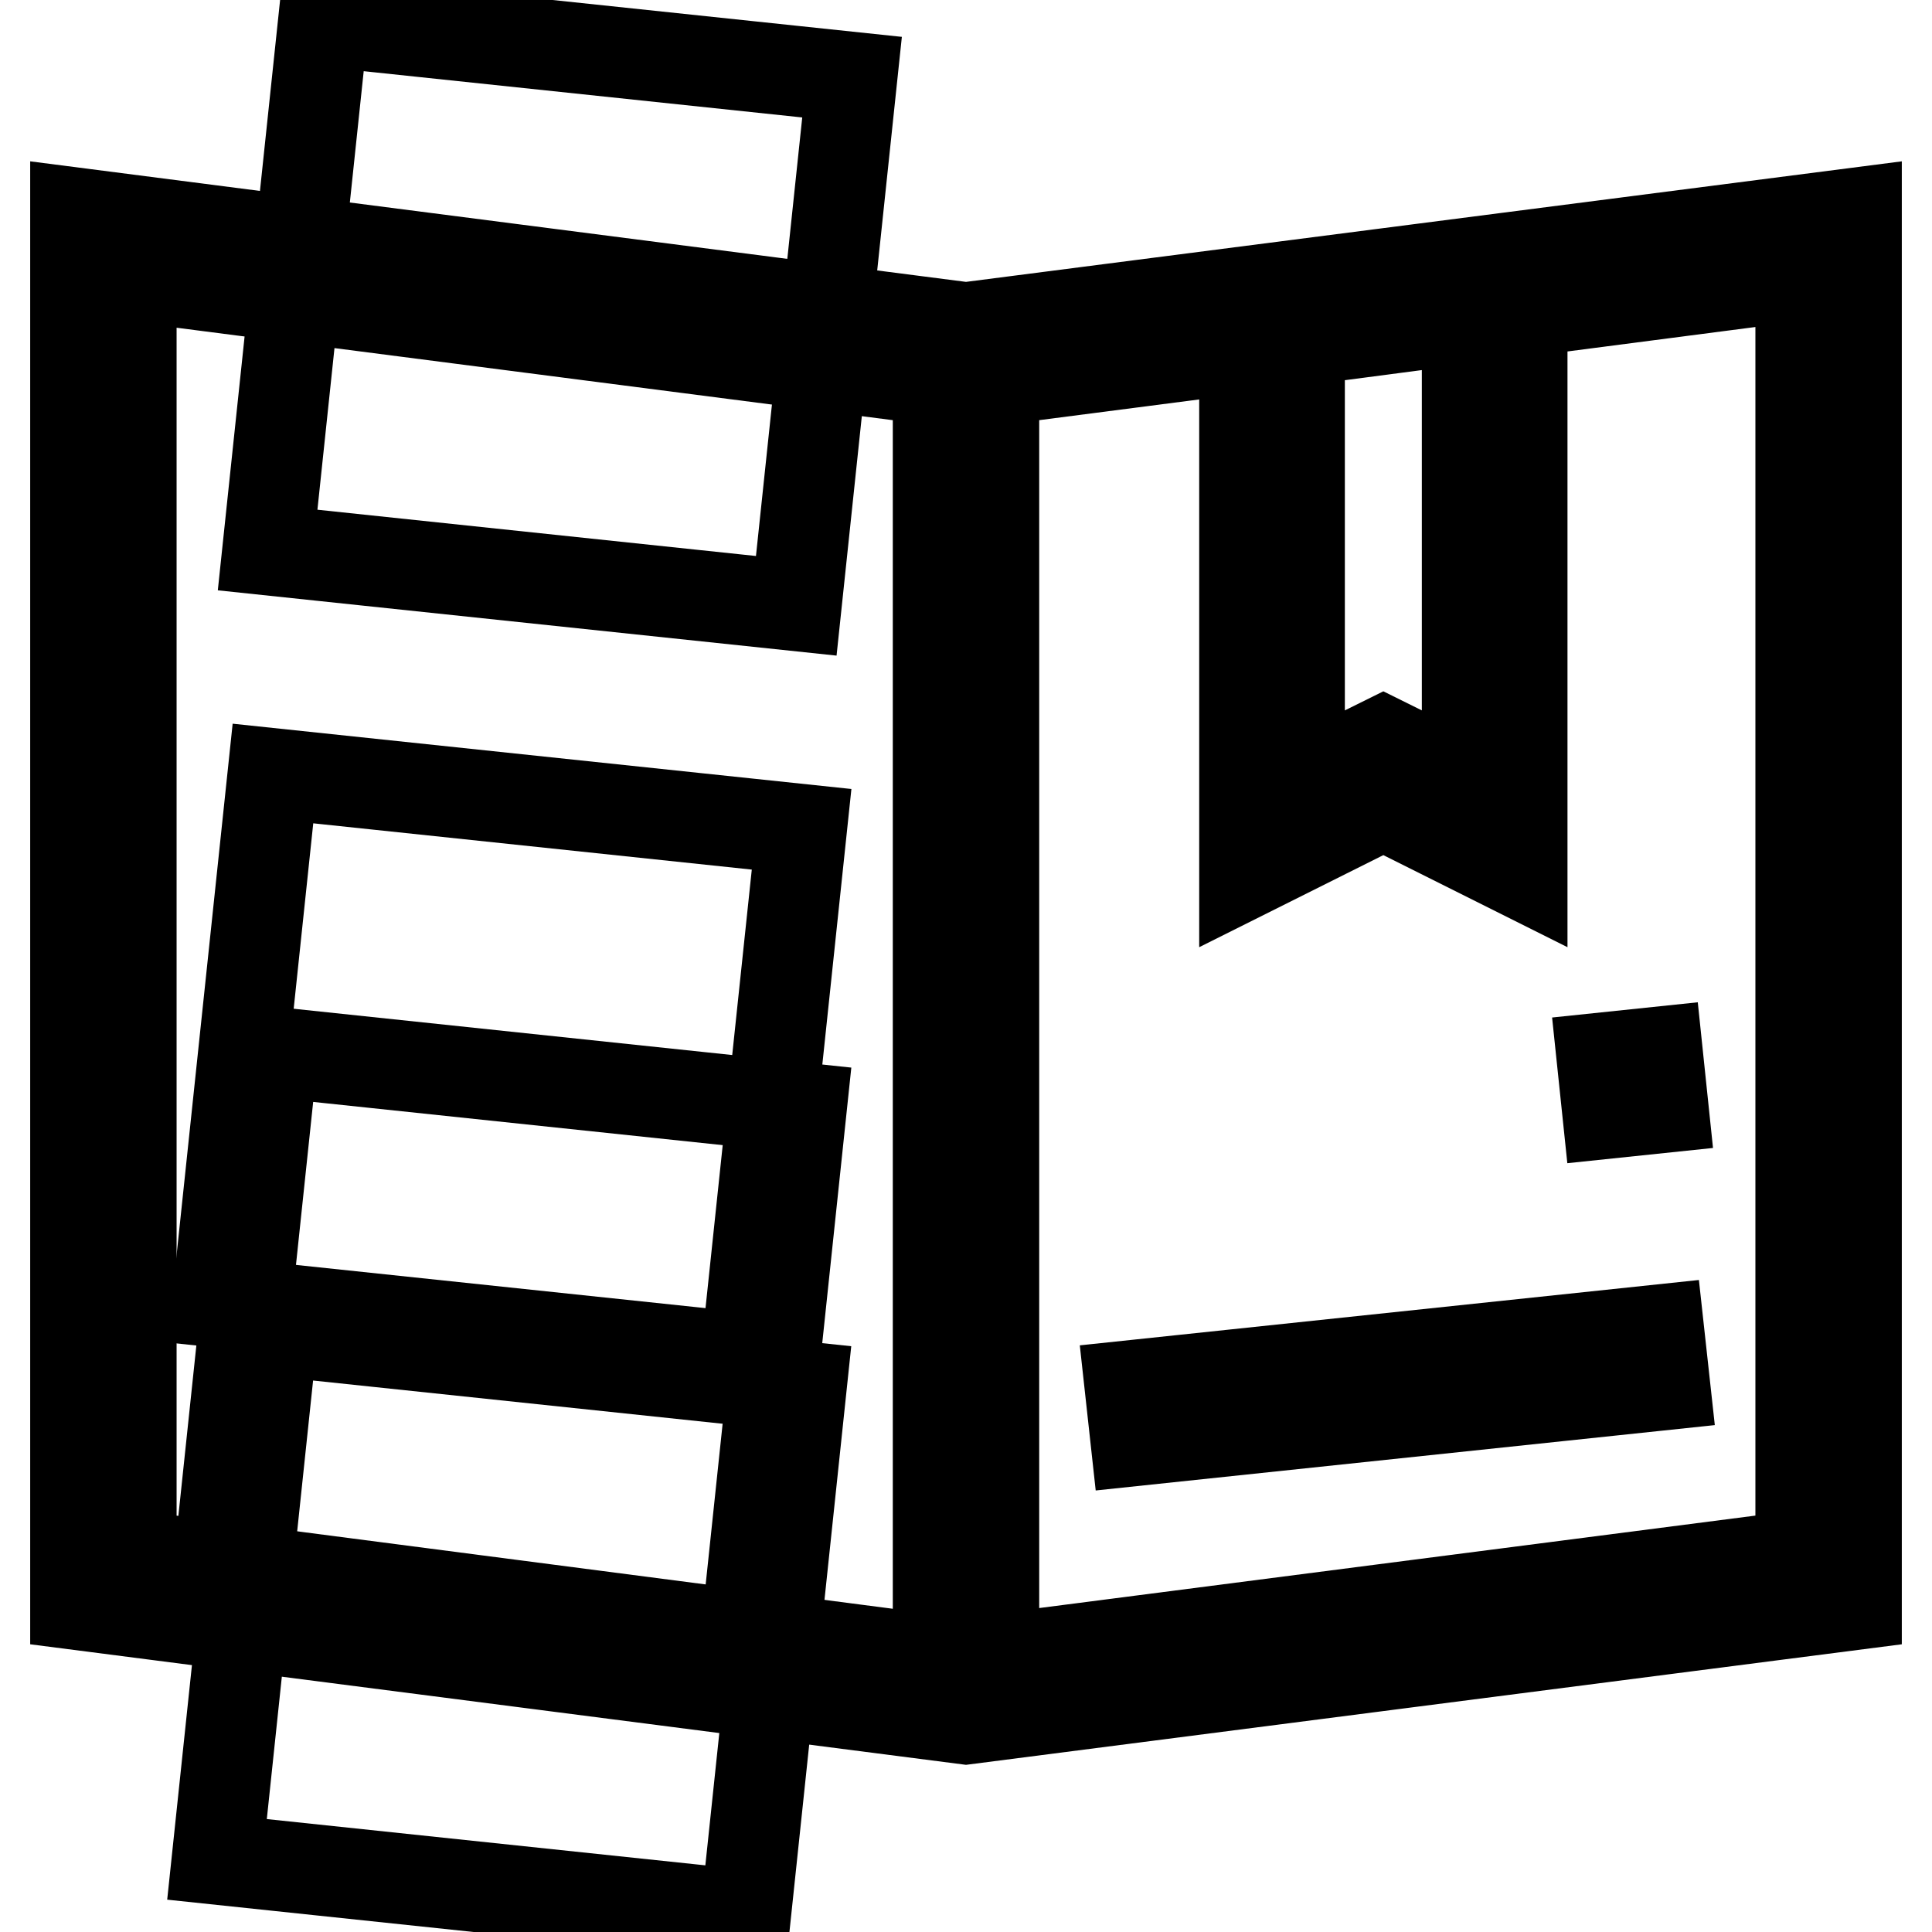
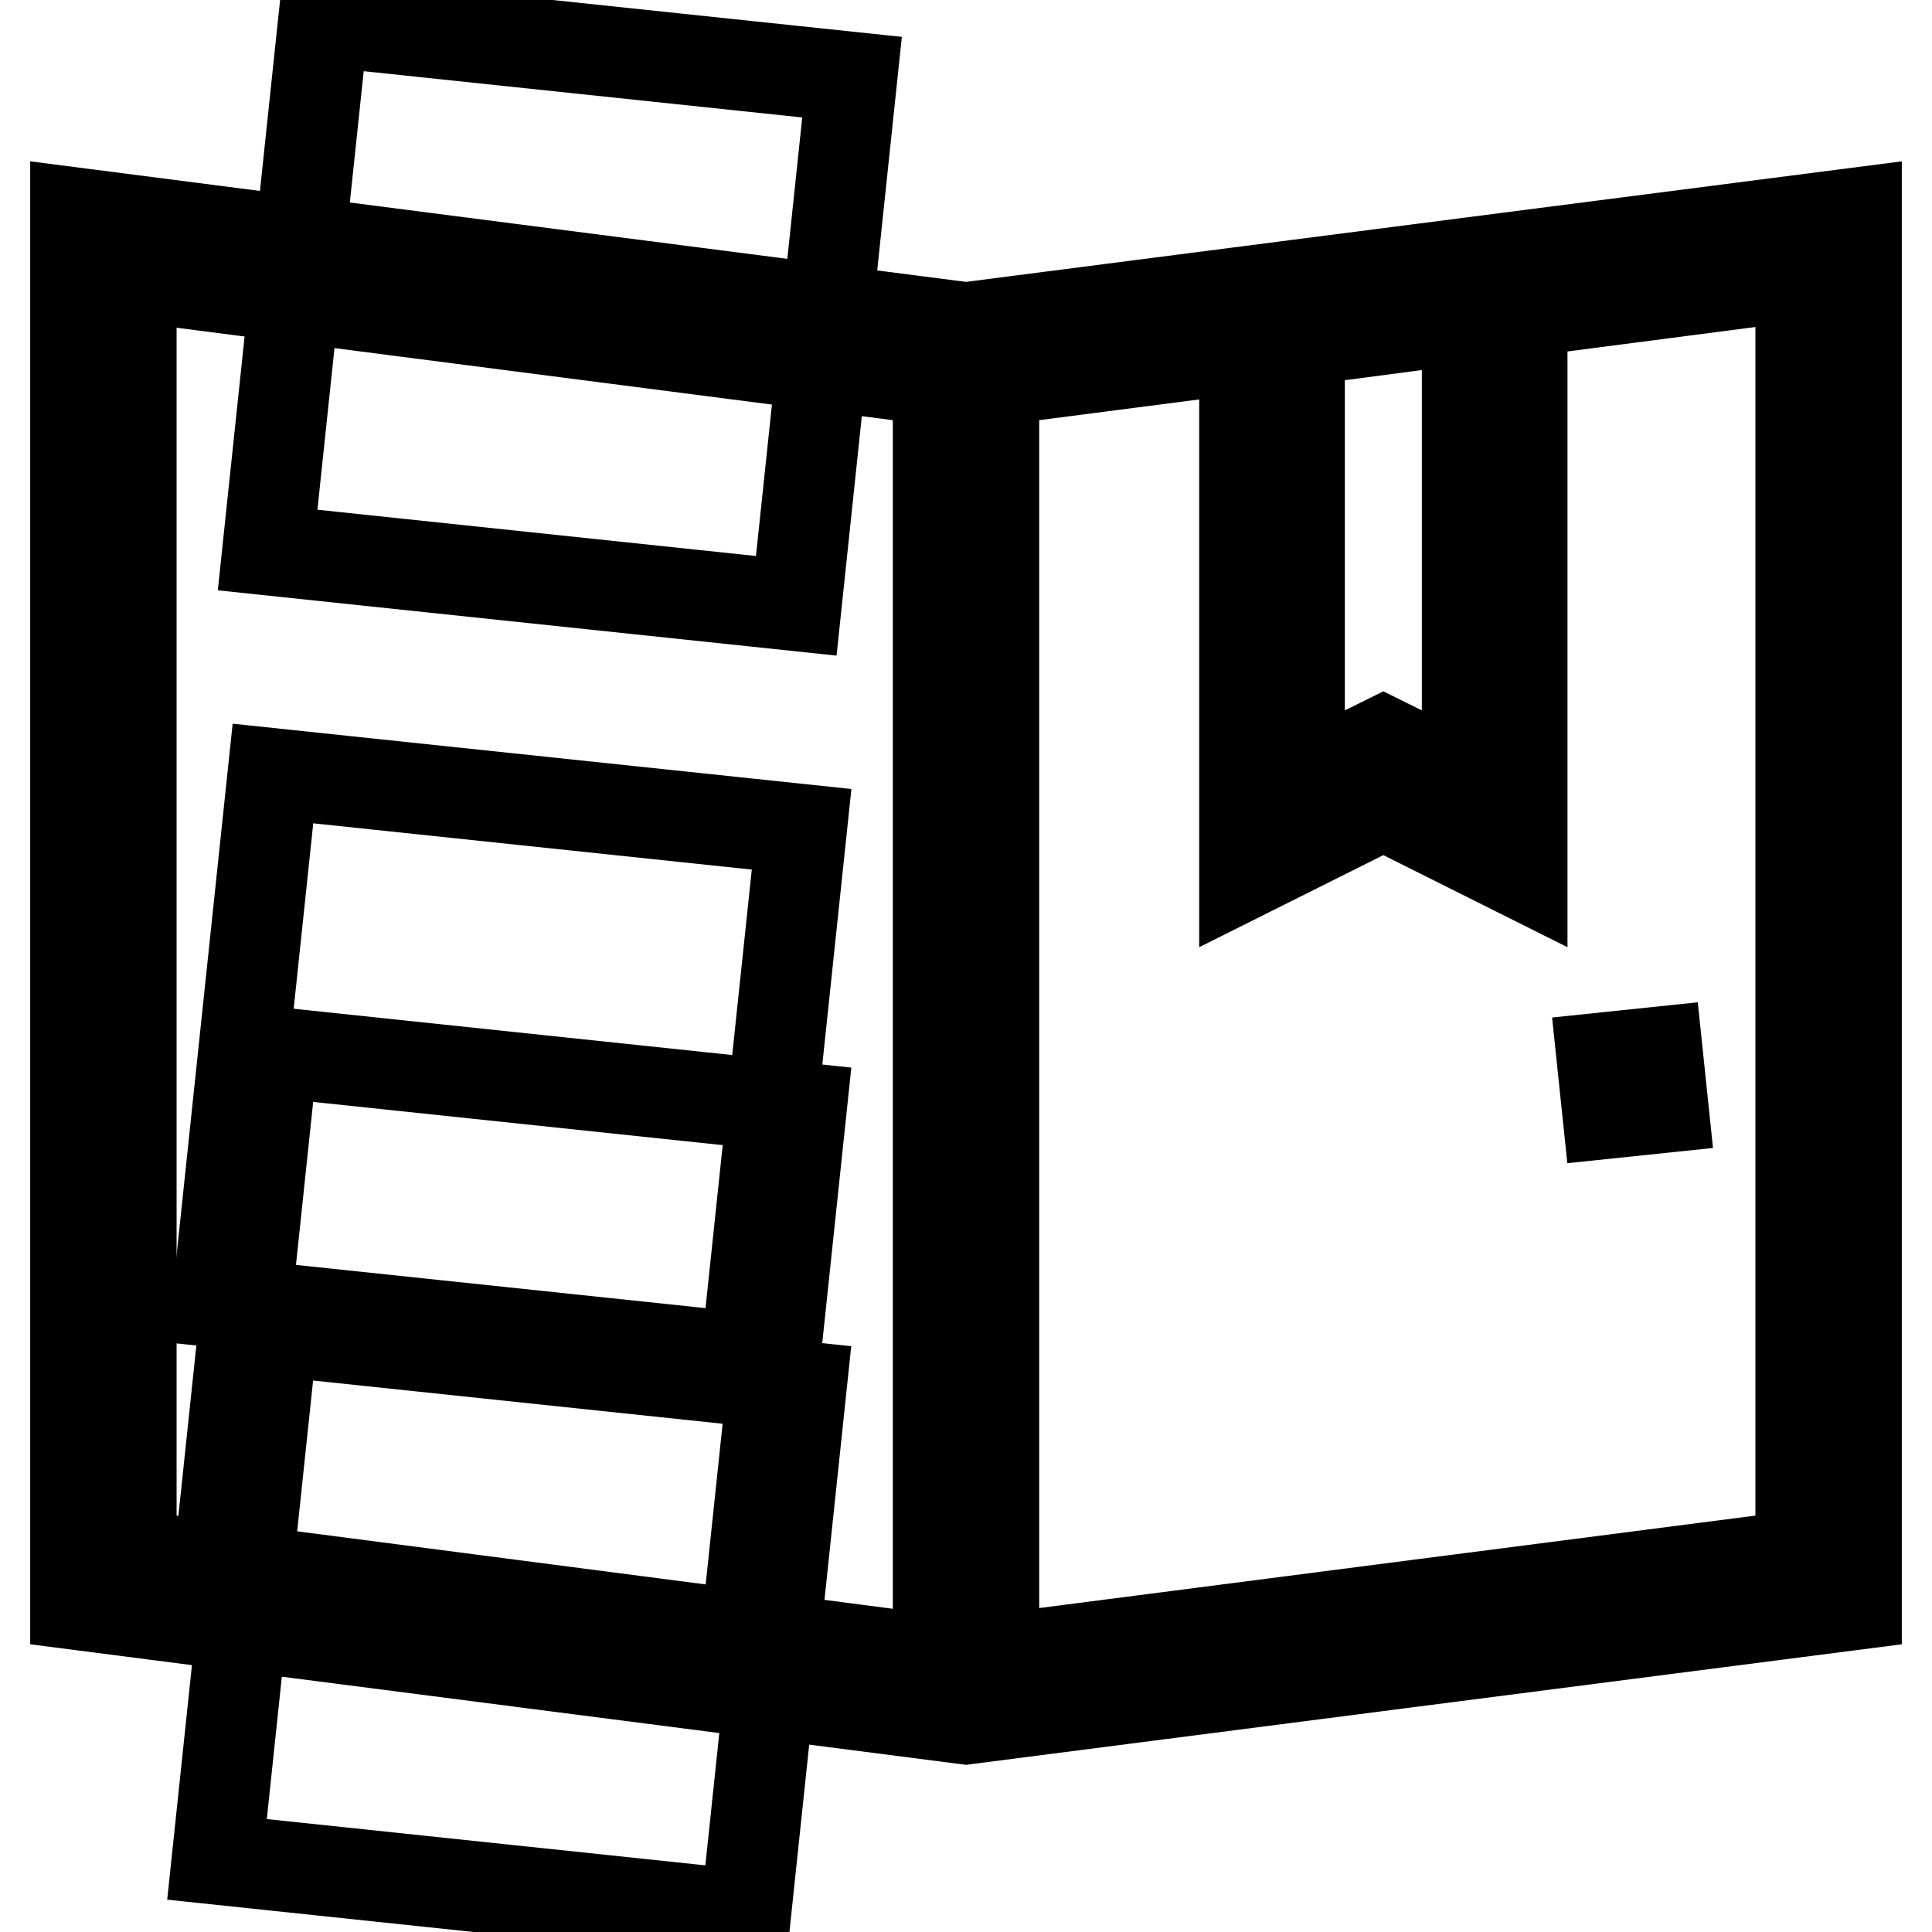
<svg xmlns="http://www.w3.org/2000/svg" version="1.1" x="0px" y="0px" viewBox="0 0 256 256" enable-background="new 0 0 256 256" xml:space="preserve">
  <g>
    <g>
      <path stroke-width="12" fill-opacity="0" stroke="#000000" d="M10,28.2v184.4l118,15.2l118-15.2V28.2L128,43.4L10,28.2z M17.4,36.6l106.9,13.8v169.6L17.4,206.1V36.6z  M238.6,206.1l-106.9,13.8V50.4l33.2-4.3v69.7l18.4-9.2l18.4,9.2V41.3l36.9-4.8V206.1z M172.3,45.1l22.1-2.9v61.6l-11.1-5.5  l-11.1,5.5V45.1z" />
      <path stroke-width="12" fill-opacity="0" stroke="#000000" transform="matrix(-0.995 -0.105 0.105 -0.995 133.665 152.864)" d="M35.6 69.2h70.4v70.4h-70.4z" />
      <path stroke-width="12" fill-opacity="0" stroke="#000000" transform="matrix(0.995 0.105 -0.105 0.995 11.886 -6.814)" d="M35.6 106.1h70.4v70.4h-70.4z" />
      <path stroke-width="12" fill-opacity="0" stroke="#000000" transform="matrix(0.995 0.105 -0.105 0.995 15.75 -6.613)" d="M35.6 143h70.4v70.4h-70.4z" />
      <path stroke-width="12" fill-opacity="0" stroke="#000000" transform="matrix(0.995 0.105 -0.105 0.995 19.614 -6.411)" d="M35.6 179.9h70.4v70.4h-70.4z" />
      <path stroke-width="12" fill-opacity="0" stroke="#000000" transform="matrix(0.104 0.995 -0.995 0.104 311.685 -52.786)" d="M181.5 111.5h7.4v7.4h-7.4z" />
-       <path stroke-width="12" fill-opacity="0" stroke="#000000" d="M150.5 190.9L149.7 183.6 219.8 176.2 220.6 183.5 z" />
    </g>
  </g>
</svg>